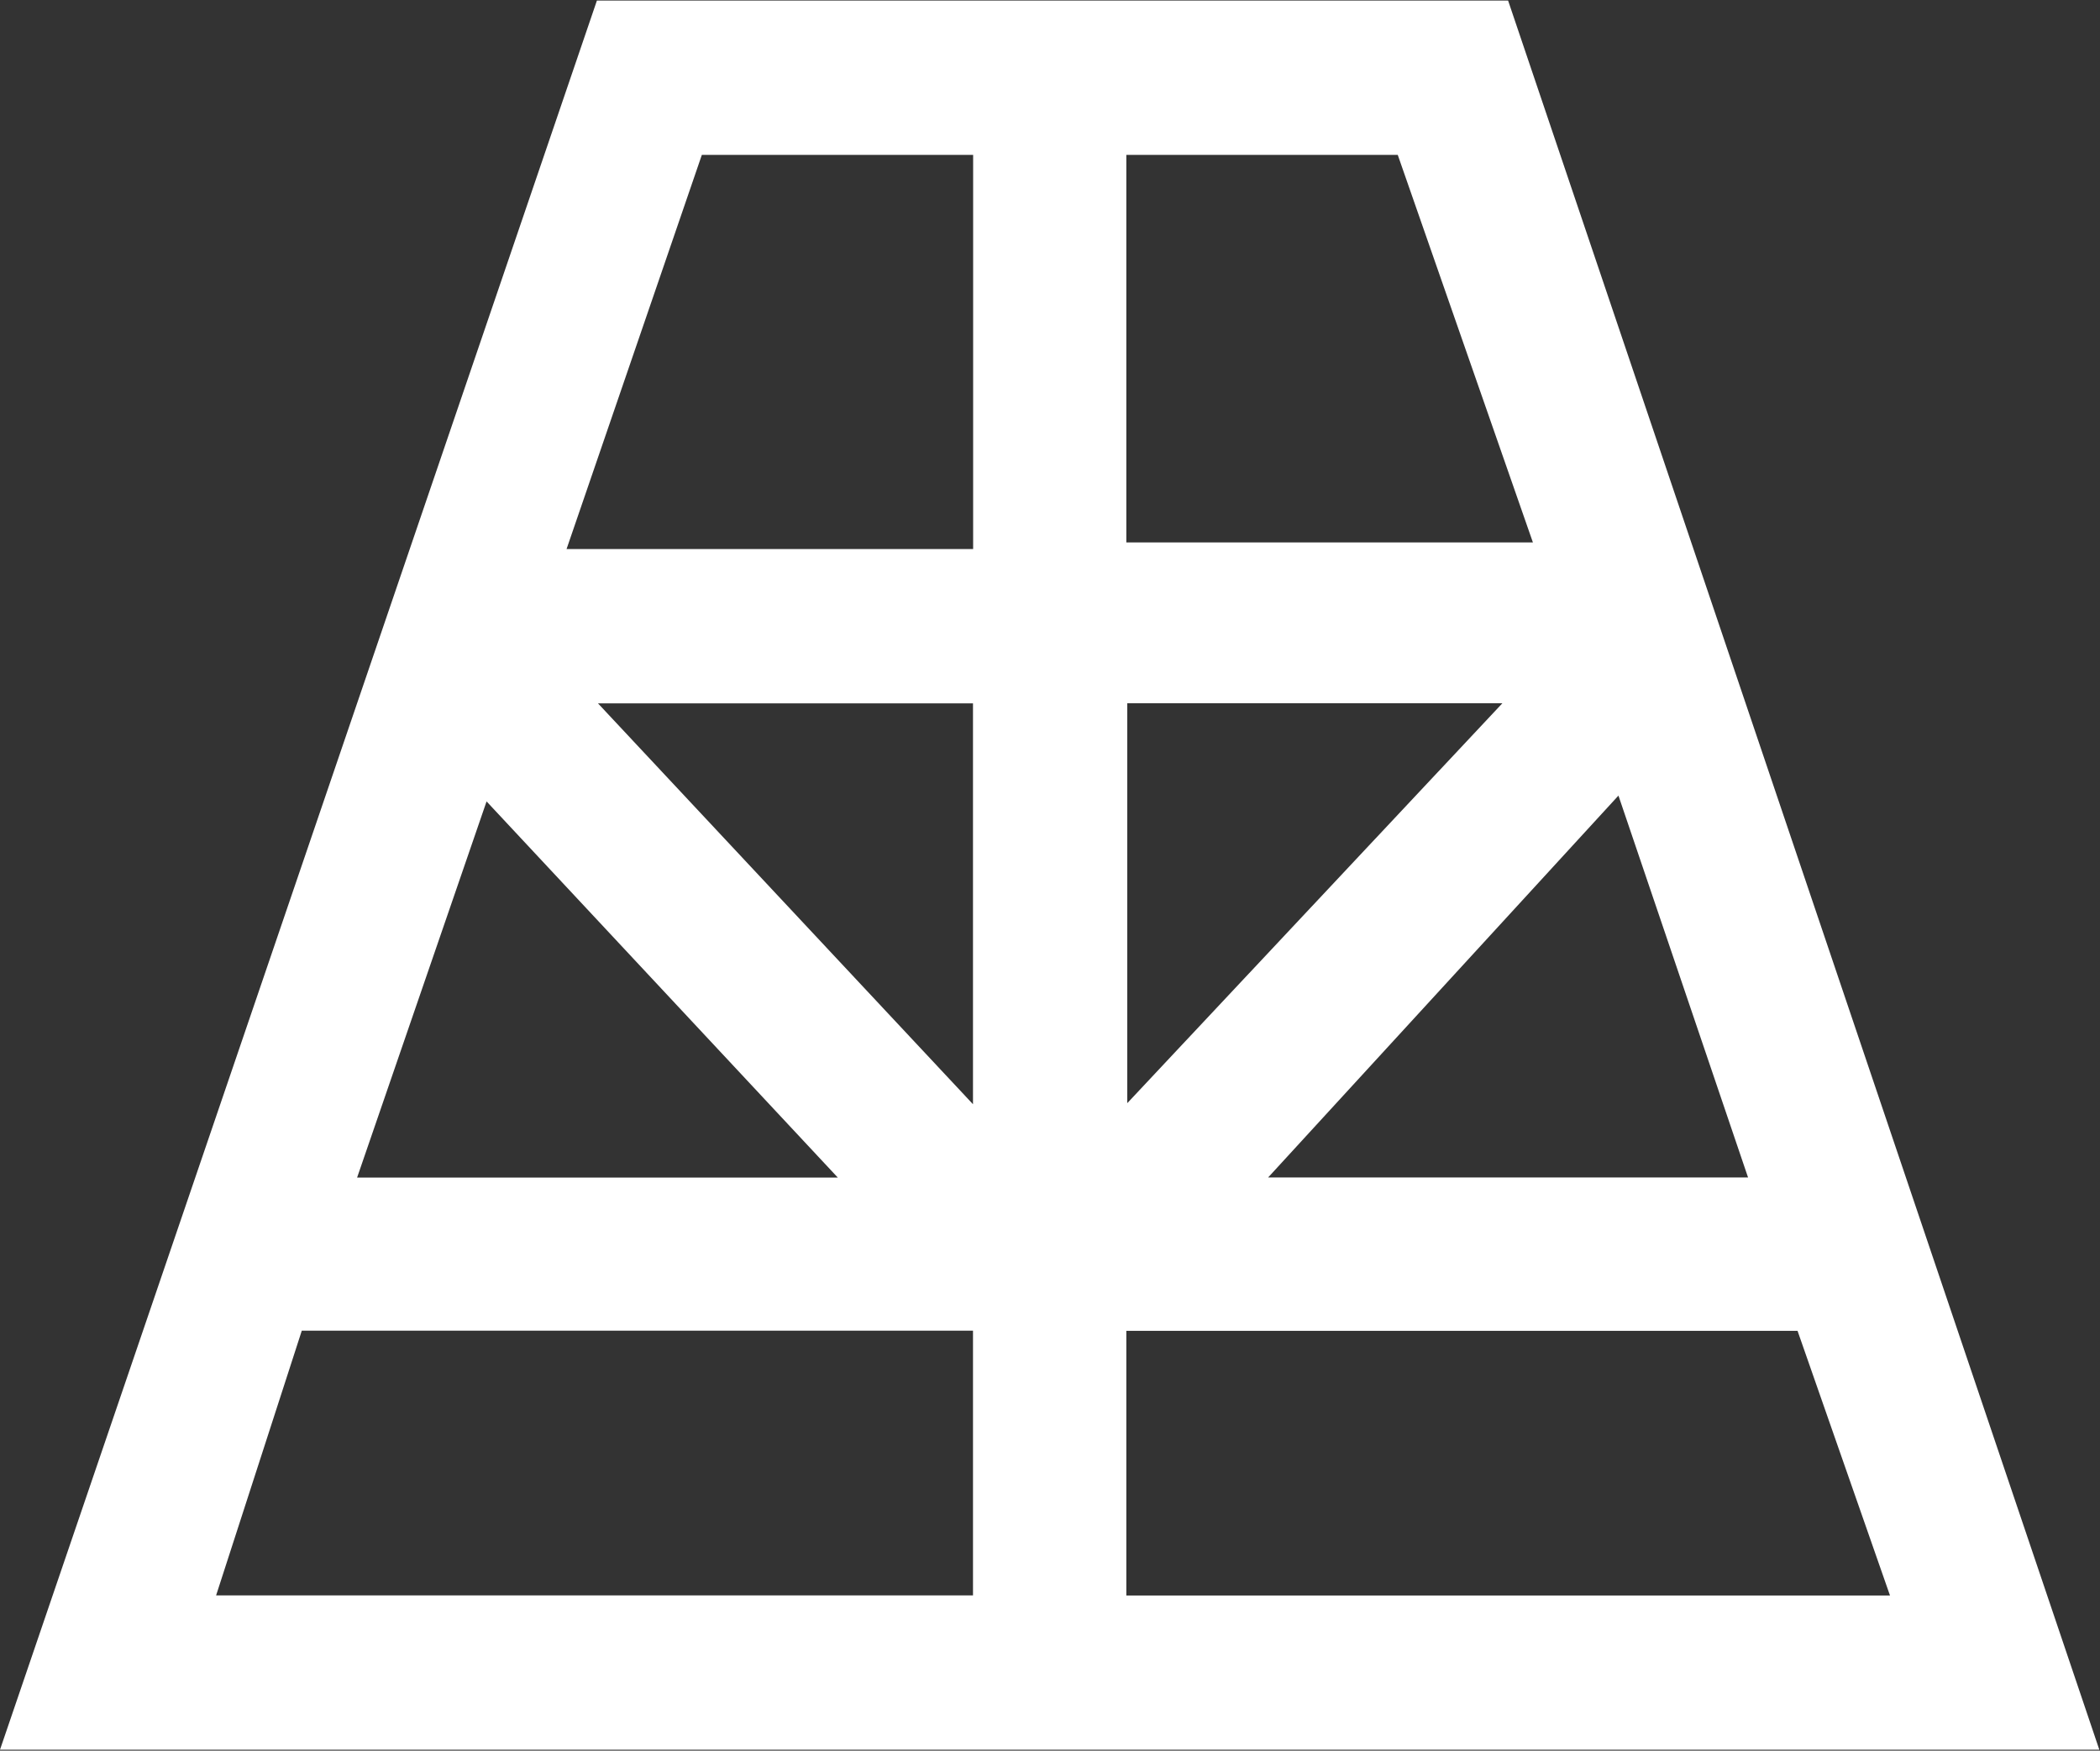
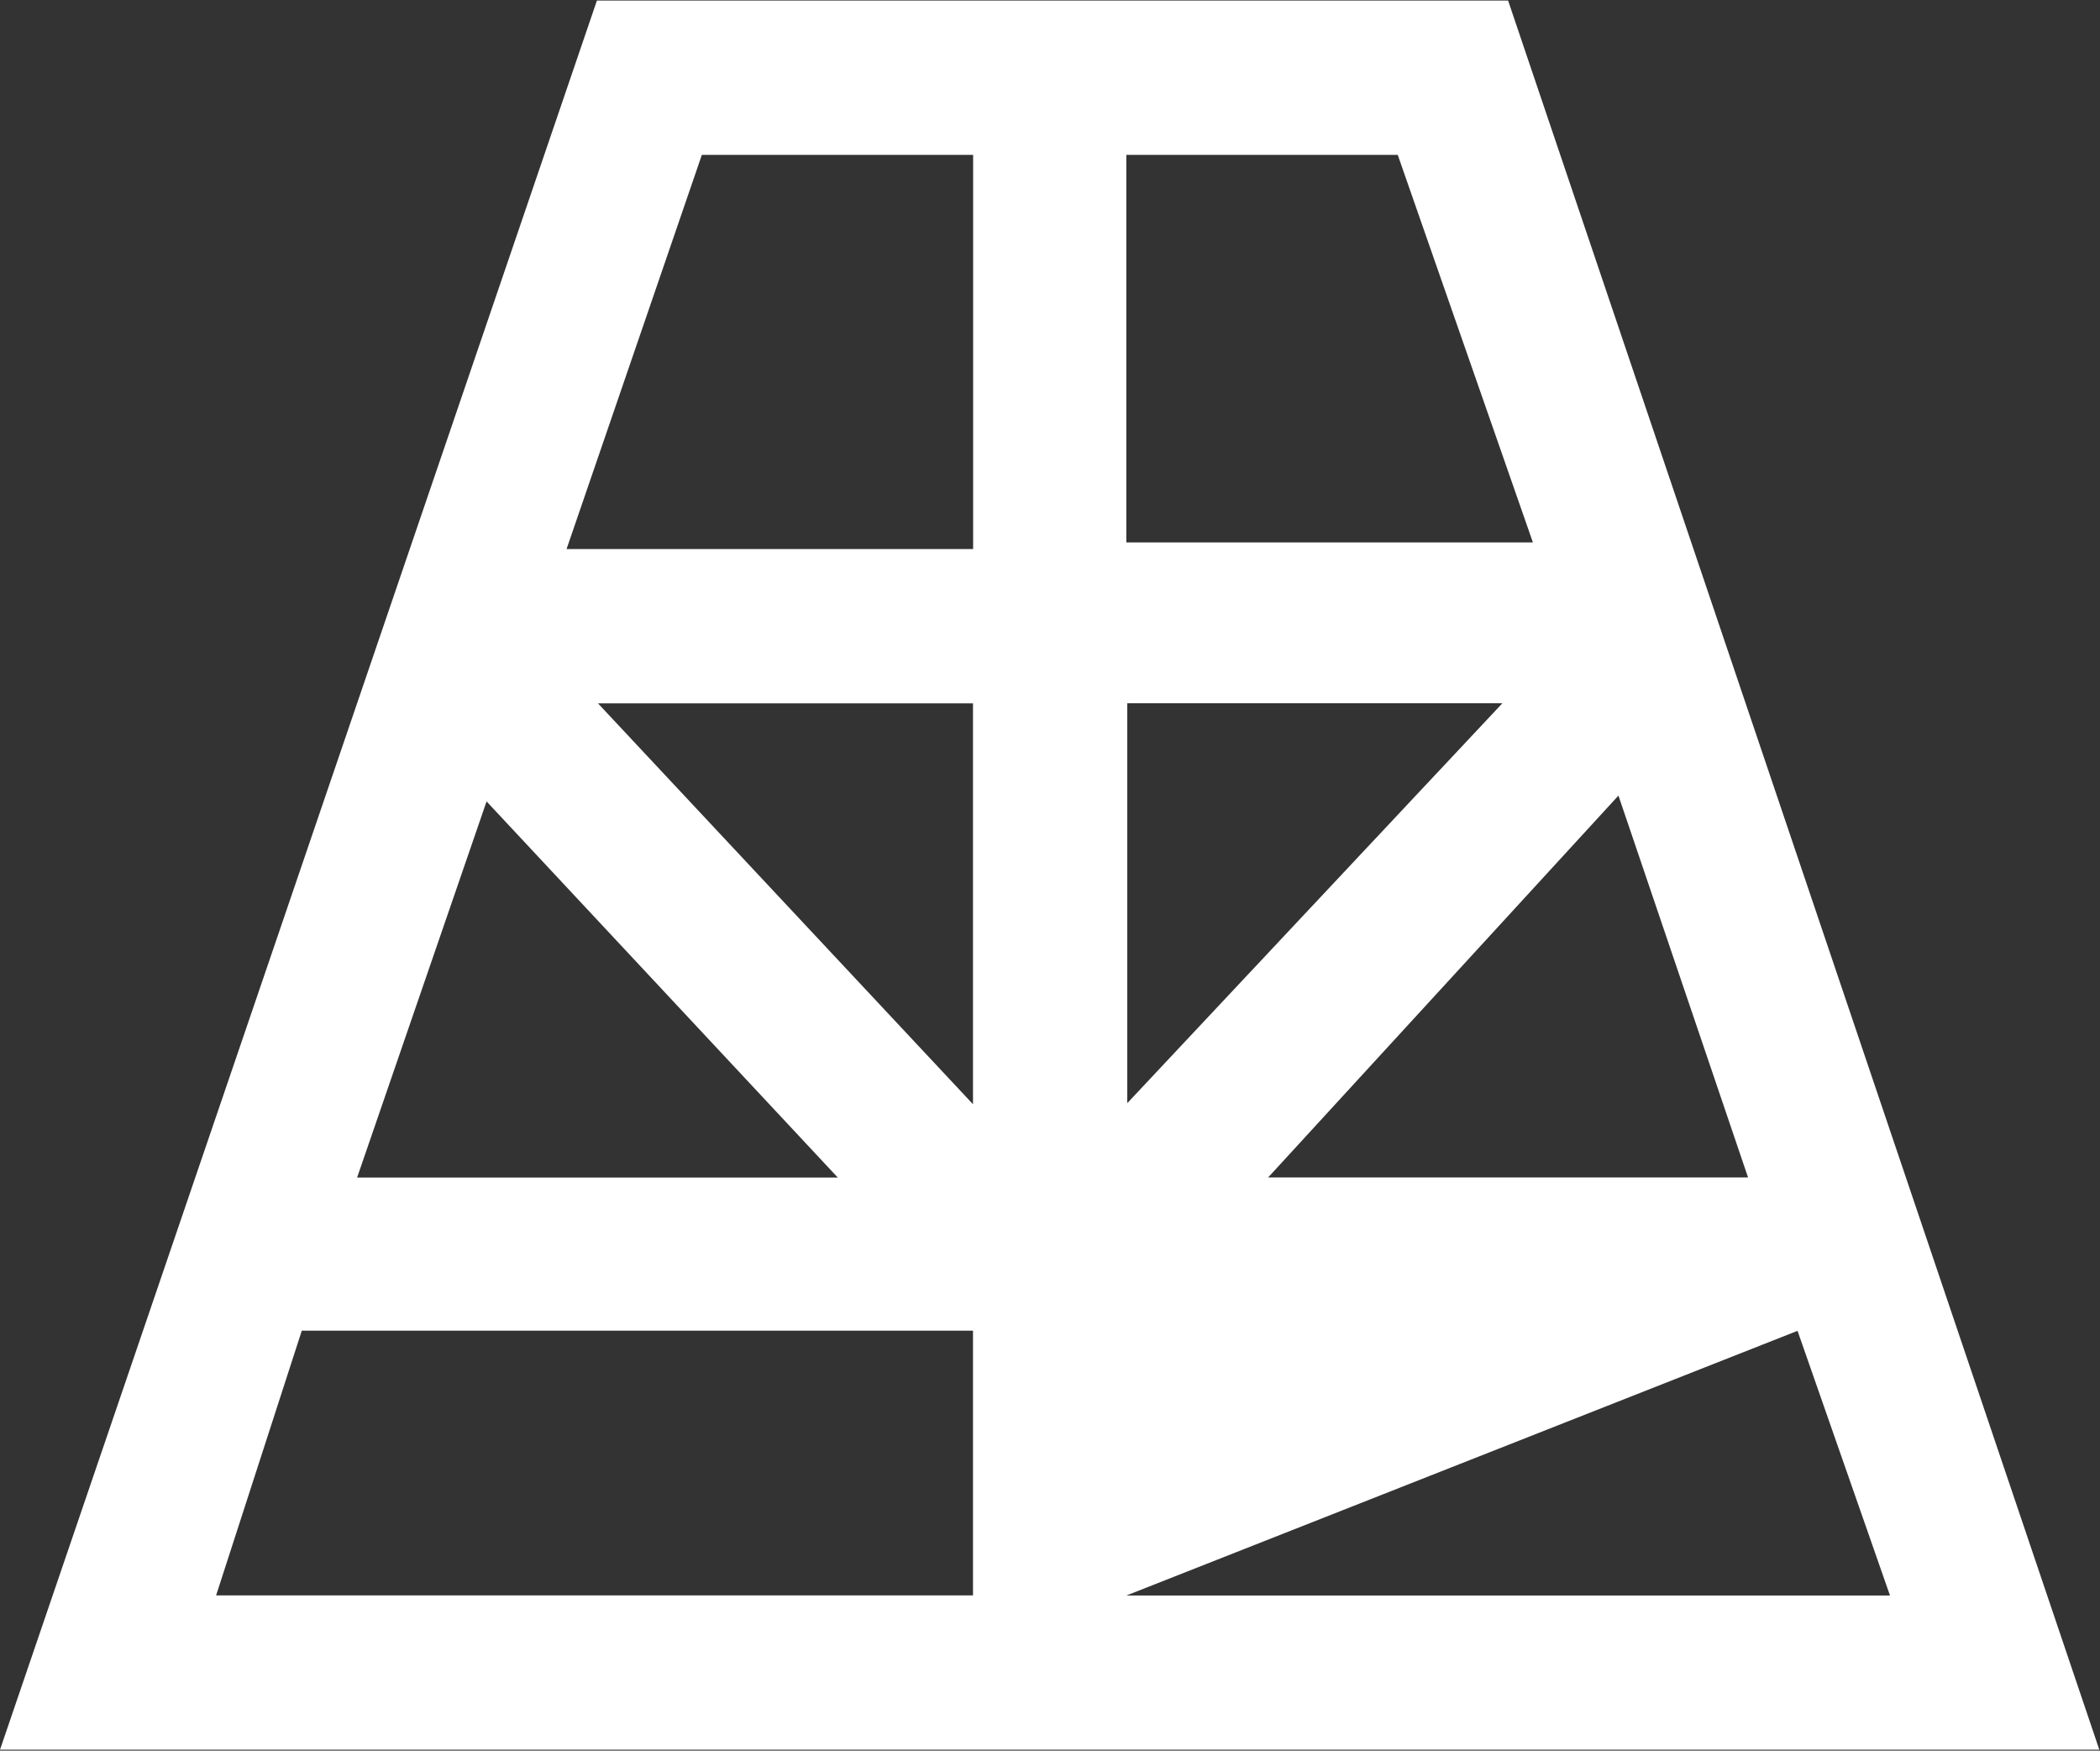
<svg xmlns="http://www.w3.org/2000/svg" version="1.2" viewBox="0 0 1549 1291" width="1549" height="1291">
  <rect x="0" y="0" width="1549" height="1291" fill="#333333" stroke="none" />
  <title>DR0</title>
  <style>
		.s0 { fill: #ffffff } 
	</style>
-   <path id="Layer" fill-rule="evenodd" class="s0" d="m1548.5 1290.3h-1548.5l440.3-1289.9h672.1zm-440.3-771.7h-276.7v294.9zm-172.8 349.7h354l-95.6-281.6zm-217.7-349.6h-276.6l276.6 295.6zm-358.8 72.3l-95.5 277.4h354.6zm471.9 585.6h563.3l-68.2-195.2h-495.1zm200.2-1062.4h-200.2v285.8h299.9zm-613.1 290.7h299.9v-290.7h-200.1zm-258.5 771.6h558.3v-195.2h-495.1z" />
+   <path id="Layer" fill-rule="evenodd" class="s0" d="m1548.5 1290.3h-1548.5l440.3-1289.9h672.1zm-440.3-771.7h-276.7v294.9zm-172.8 349.7h354l-95.6-281.6zm-217.7-349.6h-276.6l276.6 295.6zm-358.8 72.3l-95.5 277.4h354.6zm471.9 585.6h563.3l-68.2-195.2zm200.2-1062.4h-200.2v285.8h299.9zm-613.1 290.7h299.9v-290.7h-200.1zm-258.5 771.6h558.3v-195.2h-495.1z" />
</svg>